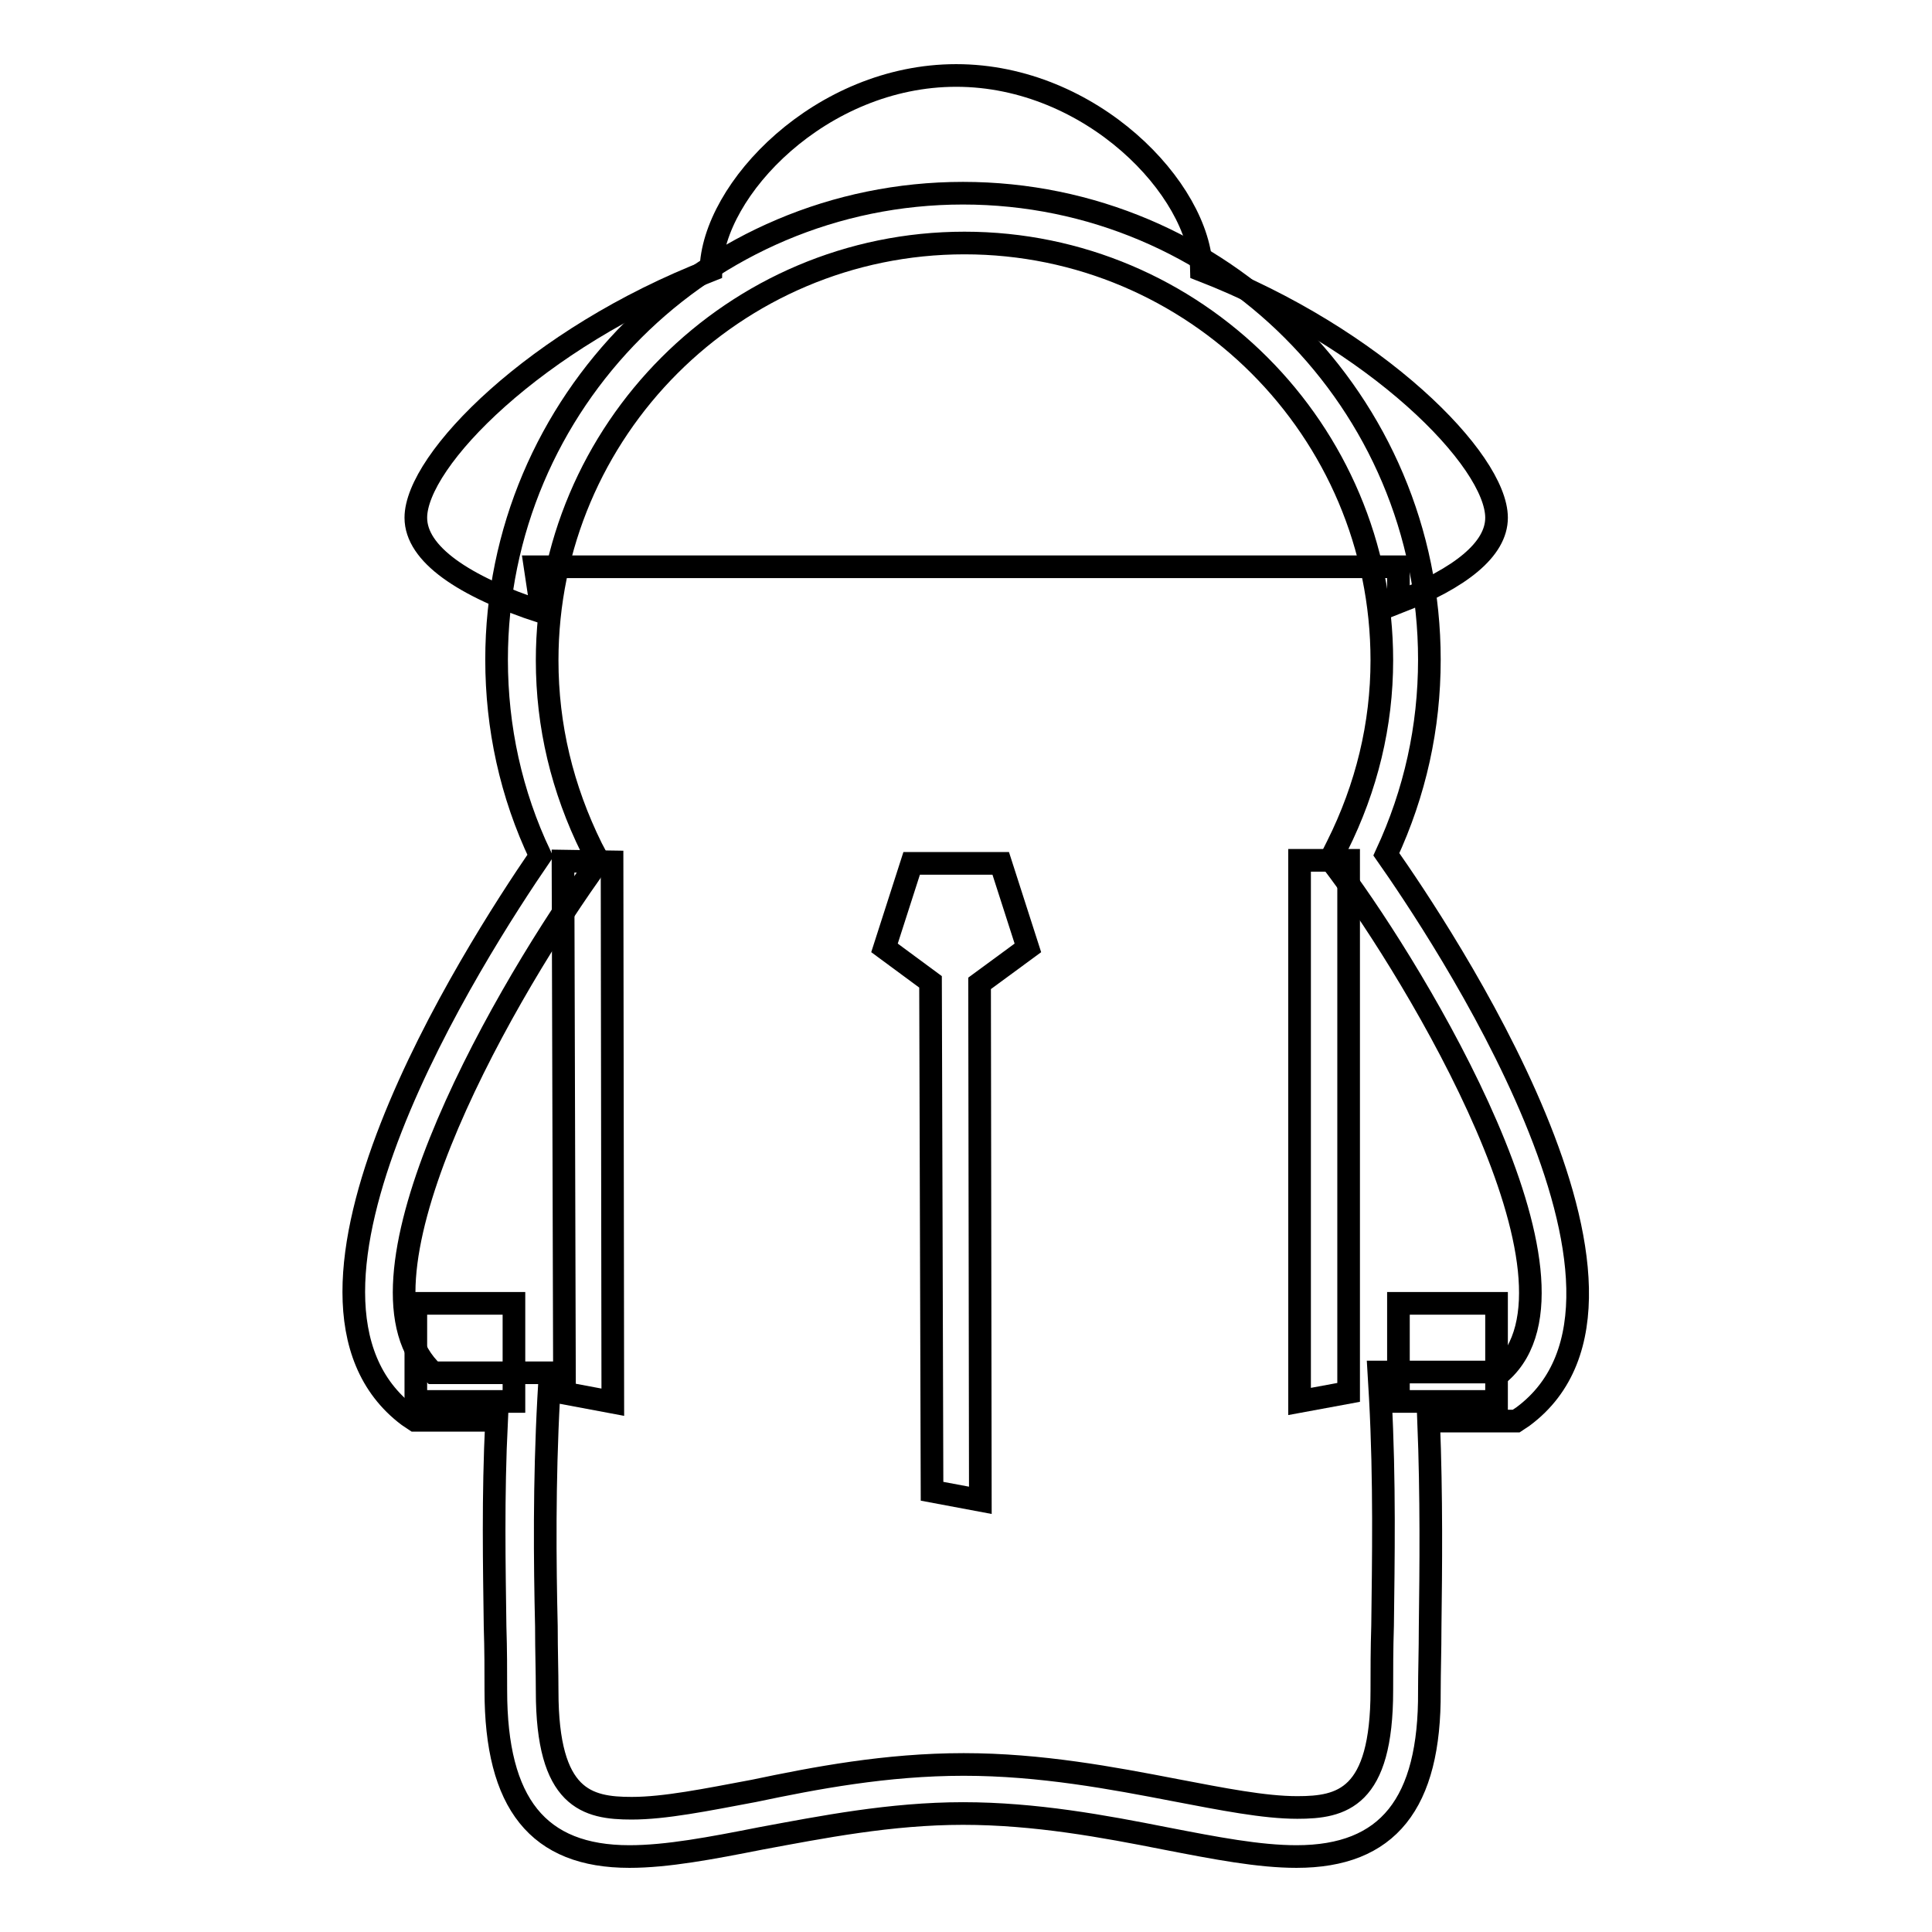
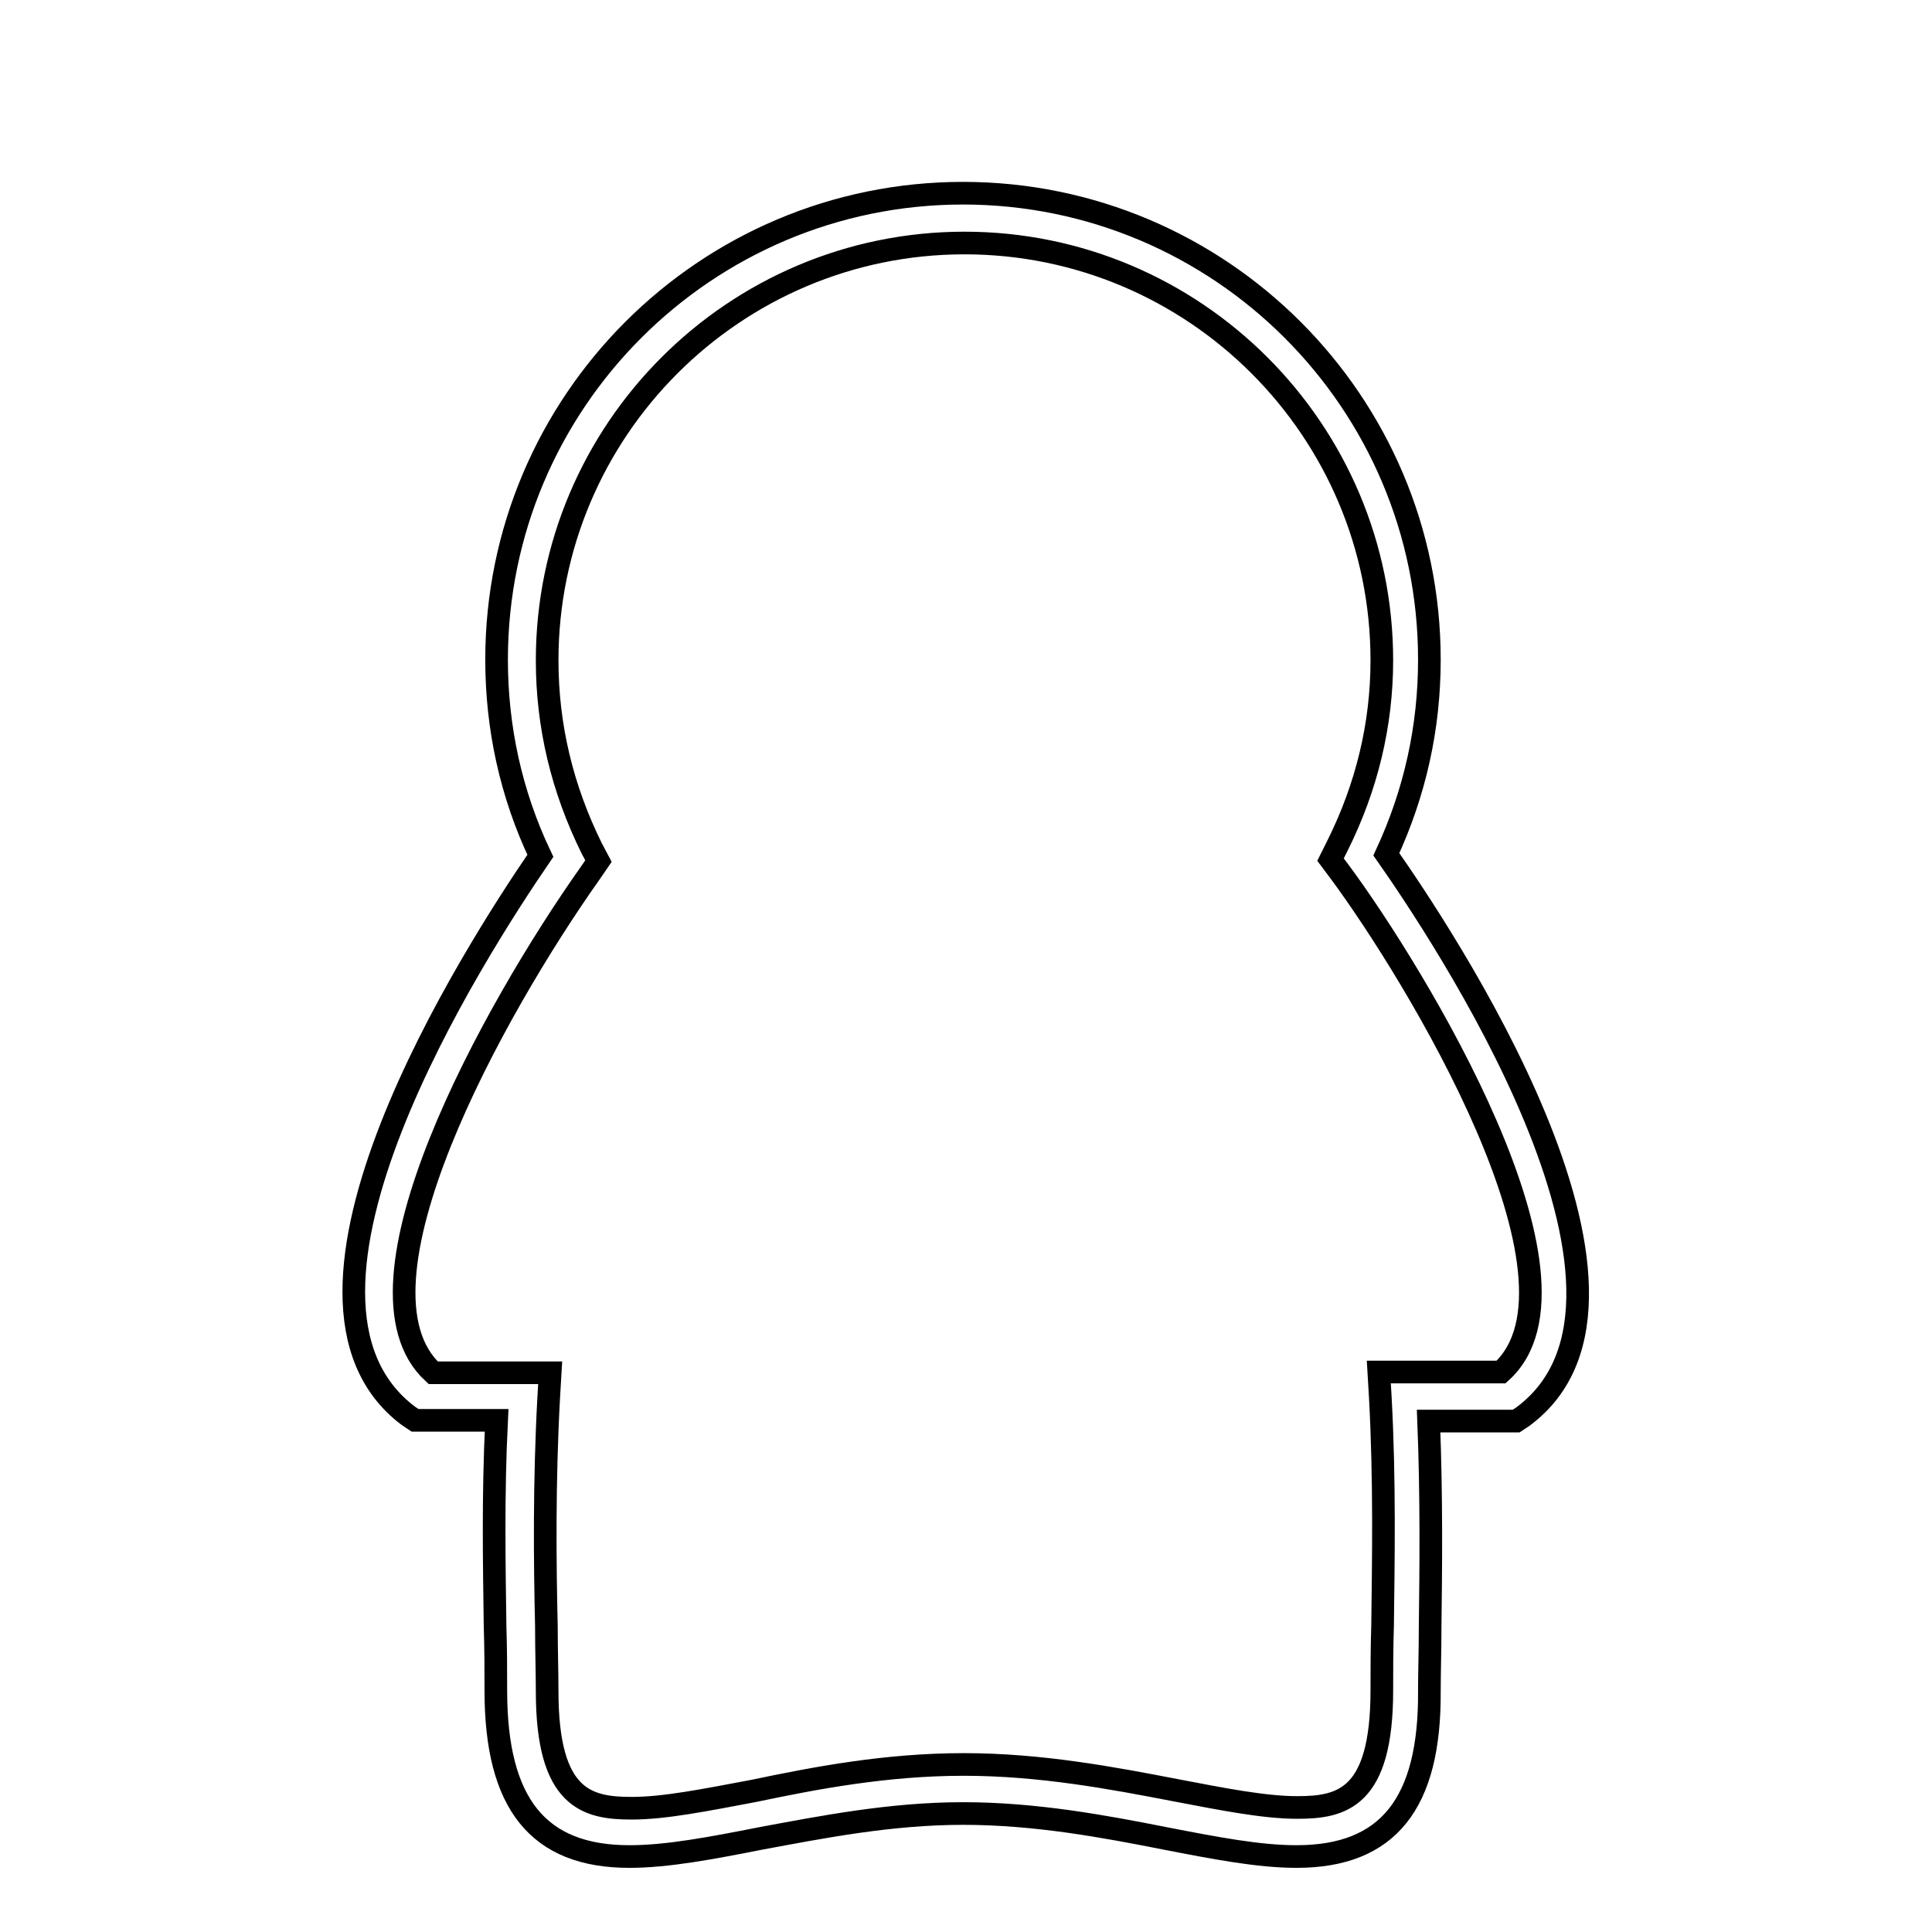
<svg xmlns="http://www.w3.org/2000/svg" version="1.1" x="0px" y="0px" viewBox="0 0 256 256" enable-background="new 0 0 256 256" xml:space="preserve">
  <g>
    <g>
      <path stroke-width="3" fill-opacity="0" stroke="#000000" d="M171.8,246c-5,0-10.7-1.1-17.4-2.4c-8.1-1.6-17.2-3.3-26.8-3.3c-9.6,0-18.7,1.8-26.8,3.3c-6.6,1.3-12.4,2.4-17.4,2.4c-12.1,0-17.7-7-17.7-22c0-2.6,0-5.4-0.1-8.5c-0.1-7.8-0.3-17.2,0.2-27.3H55l-0.9-0.6c-20.7-15.6,8.8-61.5,17.5-74.2c-3.9-8.2-5.8-17-5.8-26c0-34.1,27.7-61.8,61.8-61.8c34.1,0,61.8,27.7,61.8,61.8c0,9-1.9,17.6-5.7,25.8c6.8,9.7,39.7,58.5,18.1,74.5l-0.9,0.6h-11.6c0.4,10,0.3,19.5,0.2,27.3c0,3.1-0.1,6-0.1,8.5C189.5,239,183.9,246,171.8,246z M127.7,233.8c10.2,0,19.7,1.8,28,3.4c6.3,1.2,11.8,2.3,16.2,2.3c5.9,0,11.2-1.2,11.2-15.5c0-2.6,0-5.5,0.1-8.6c0.1-8.5,0.3-19.2-0.3-30.2l-0.2-3.4h16.2c13.4-12.1-11.4-52.8-21.4-66.3l-1.2-1.6l0.9-1.8c3.9-7.8,5.9-16.1,5.9-24.6c0-30.5-24.8-55.3-55.3-55.3c-30.5,0-55.3,24.8-55.3,55.3c0,8.7,2,17,5.9,24.9l0.9,1.7l-1.1,1.6c-12.8,18.1-33.2,54.8-20.8,66.2h15.5l-0.2,3.4c-0.6,11.1-0.5,21.7-0.3,30.2c0,3.2,0.1,6,0.1,8.6c0,14.3,5.3,15.5,11.2,15.5c4.4,0,9.8-1.1,16.2-2.3C108,235.6,117.4,233.8,127.7,233.8z" />
-       <path stroke-width="3" fill-opacity="0" stroke="#000000" d="M185.3,75.1v4.7c8.2-3.2,13-7,13-11.2c0-7.6-15.9-23.8-39.1-32.8C159,25.1,144.6,10,126.7,10c-17.9,0-32.3,15.1-32.5,25.8C71,44.8,55.1,61,55.1,68.6c0,4.8,6.3,9.1,16.7,12.5l-0.9-6L185.3,75.1L185.3,75.1z M55.1,185.7h13v-13h-13V185.7z M74.6,114.1l0.2,70.5l6.4,1.2l-0.1-71.6L74.6,114.1L74.6,114.1z M185.3,185.7h13v-13h-13V185.7z M172.2,185.7l6.5-1.2l0-70.5h-6.5L172.2,185.7z M132.6,114.4h-11.8l-3.6,11.2l6.1,4.5l0.2,67.5l6.4,1.2l-0.1-68.5l6.4-4.7L132.6,114.4z" />
    </g>
  </g>
</svg>